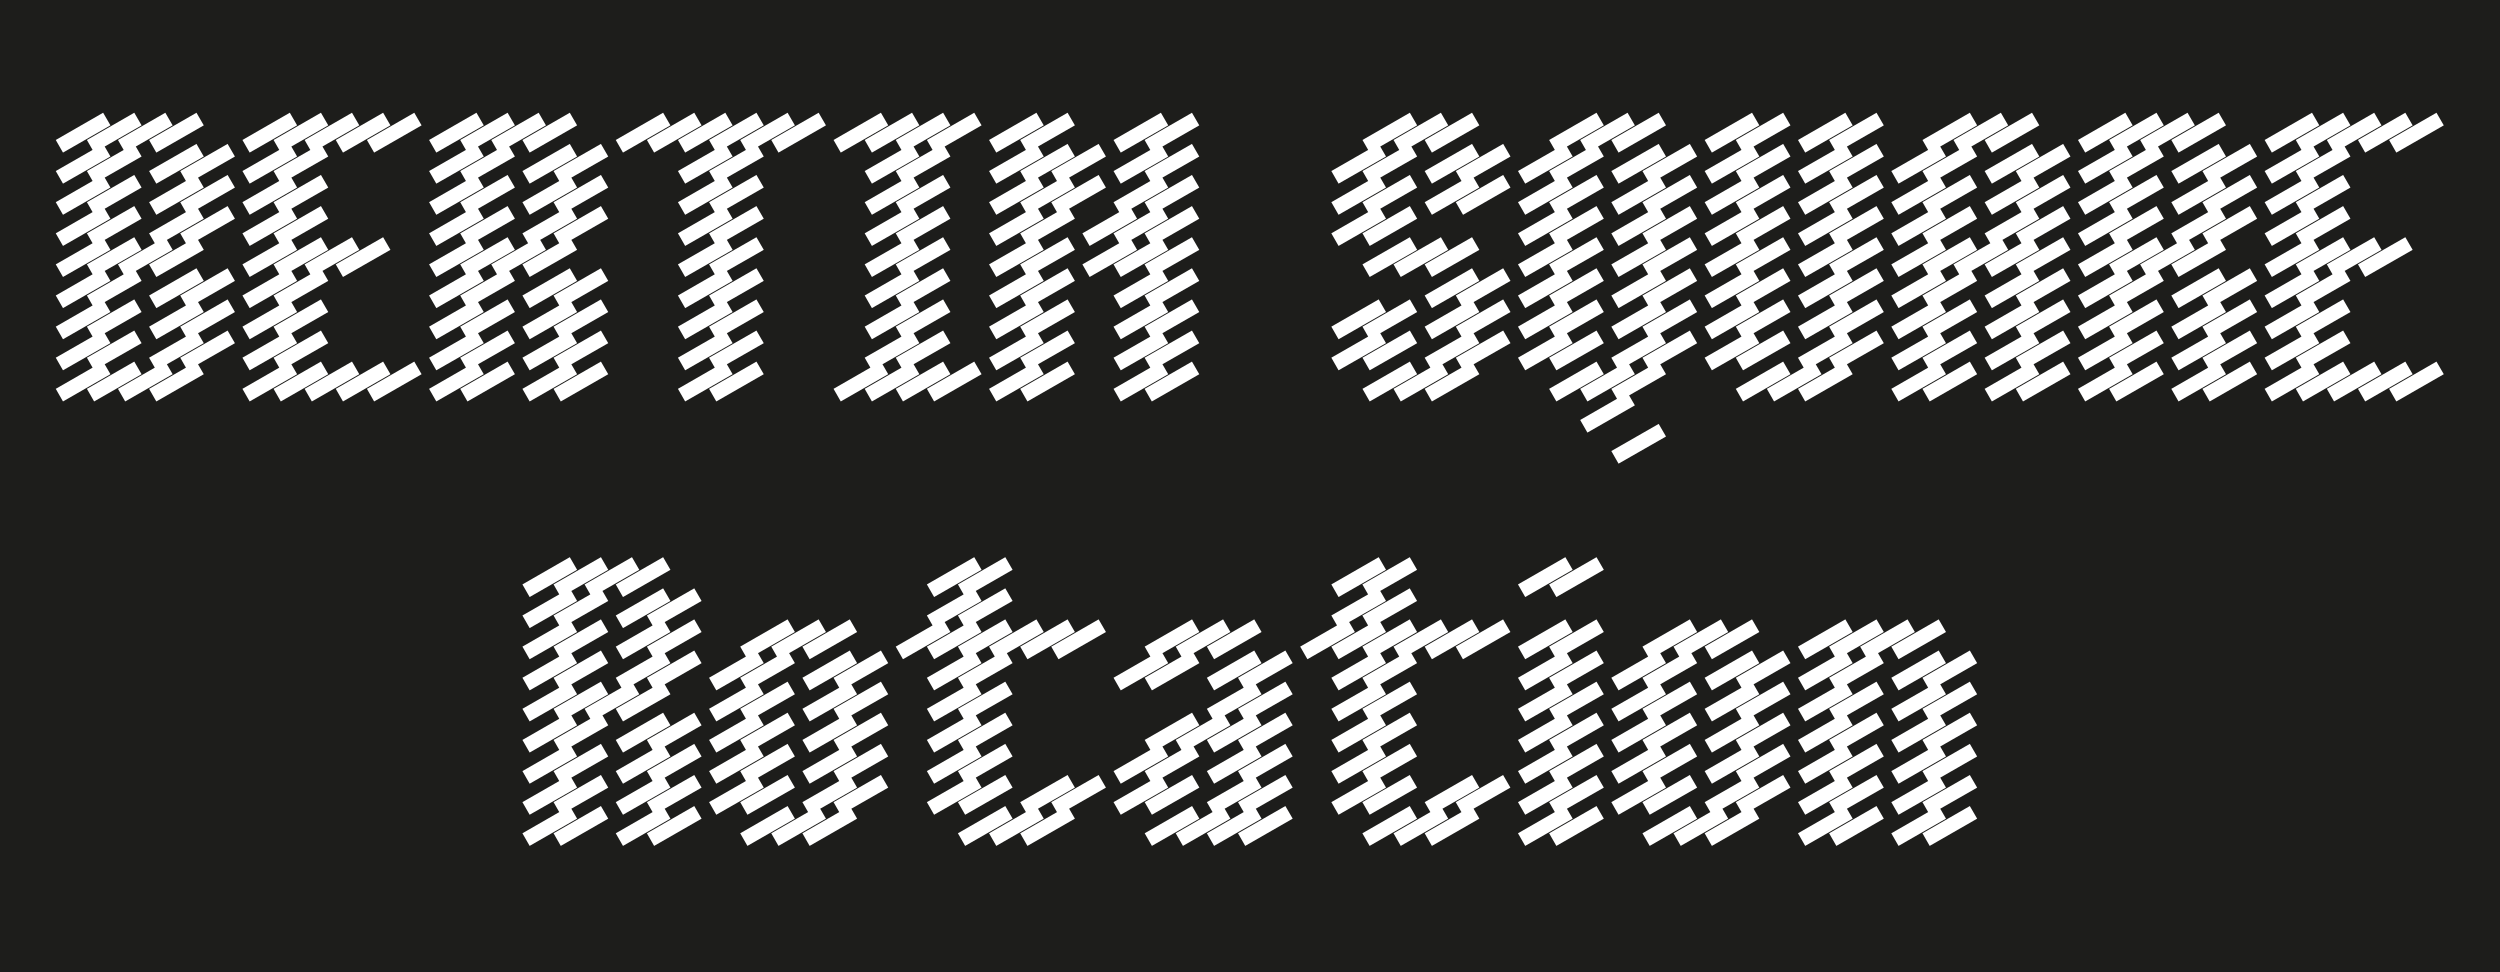
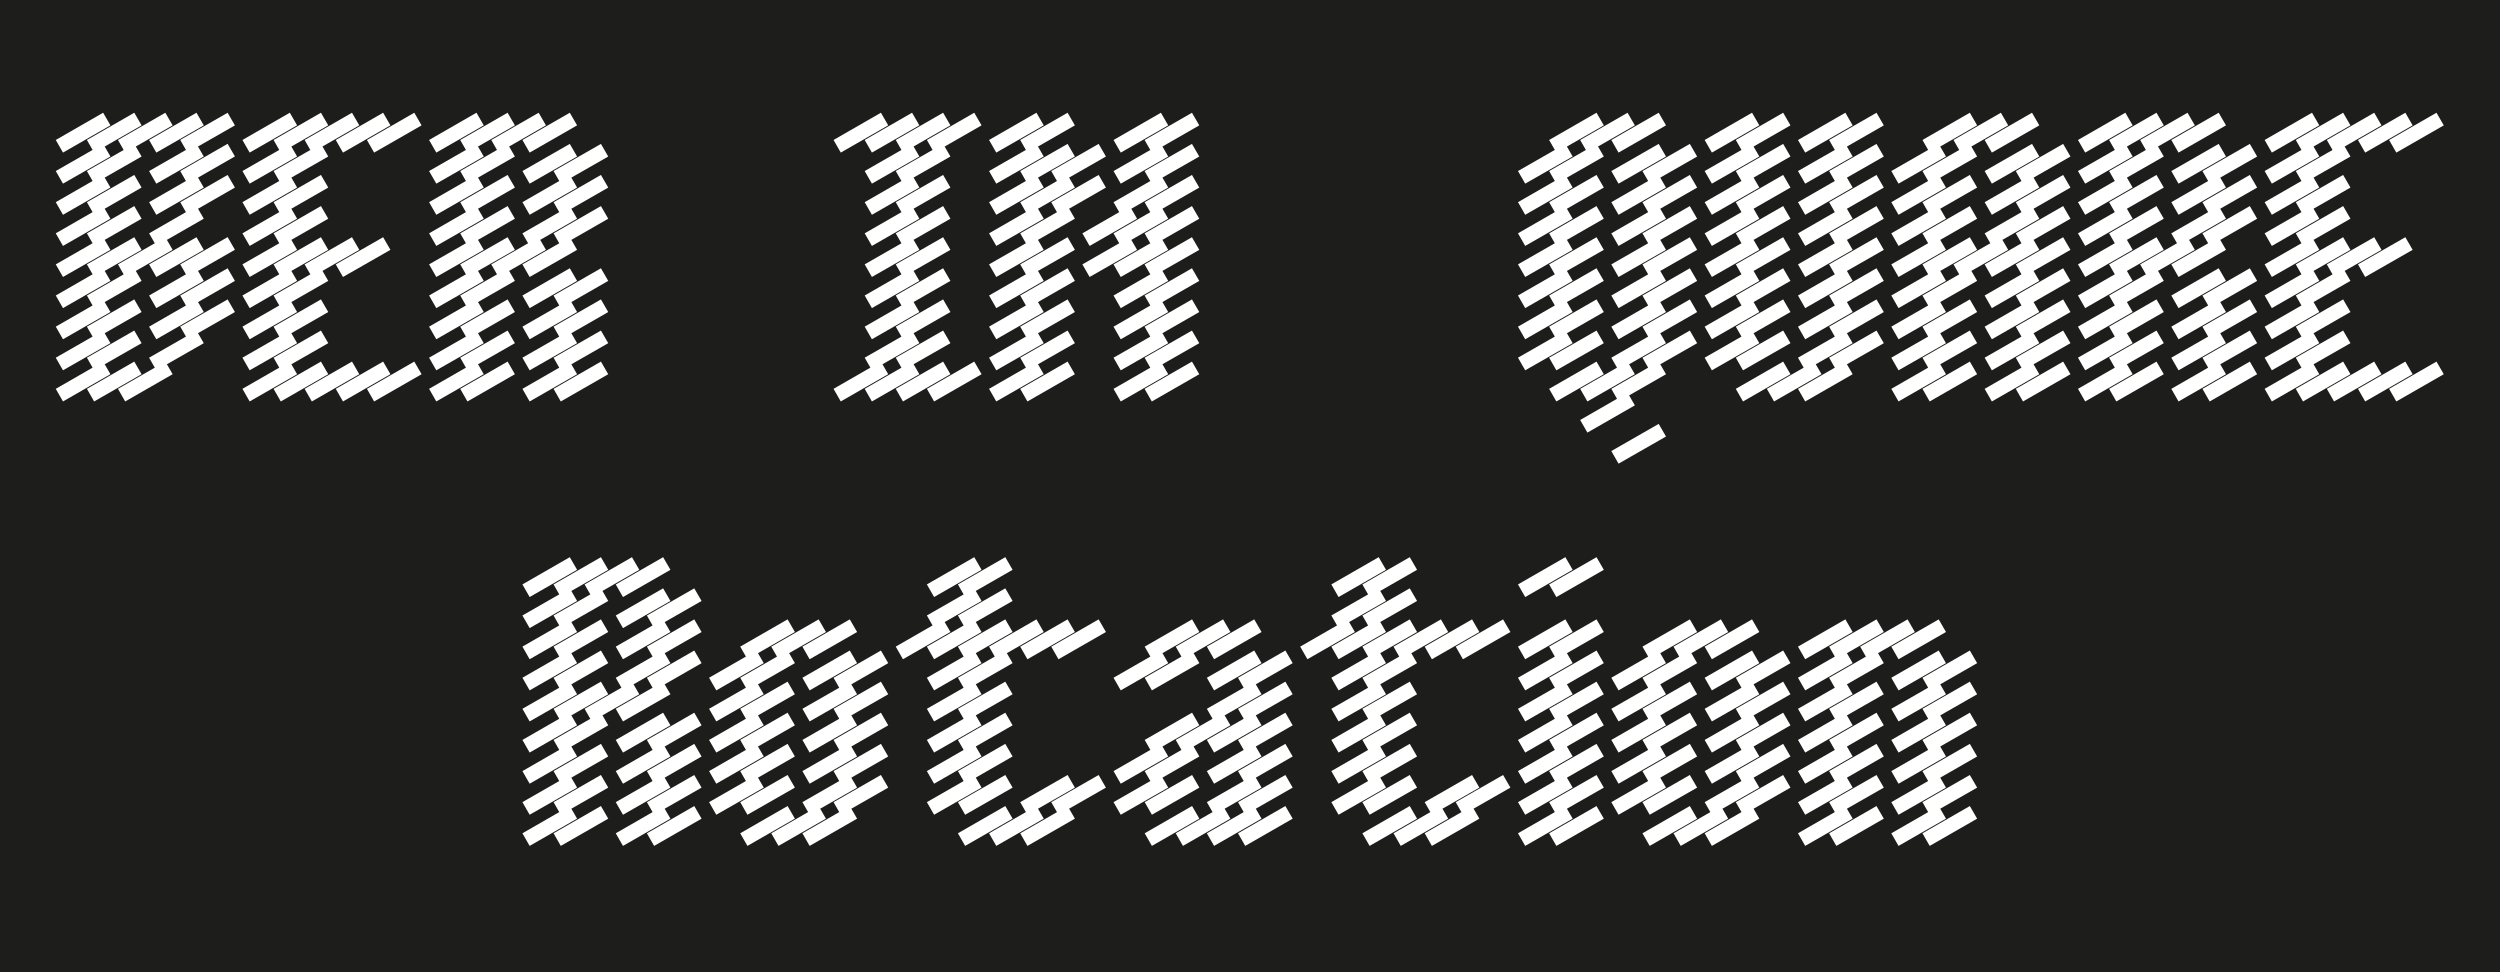
<svg xmlns="http://www.w3.org/2000/svg" viewBox="0 0 1800 700">
  <path d="m0-100h1800v900h-1800z" fill="#1d1d1b" />
  <g fill="#fff">
-     <path d="m45.35 109.87-5.2-9.09 34.11-19.62 5.26 9.09-34.18 19.62zm0 22.36-5.2-9.09 34.11-19.55 5.26 9.09-34.18 19.55zm0 22.42-5.2-9.09 34.11-19.62 5.26 9.09-34.18 19.62zm0 22.42-5.2-9.09 34.11-19.62 5.26 9.09-34.18 19.62zm0 22.35-5.2-9.09 34.11-19.55 5.26 9.09-34.18 19.55zm0 22.42-5.2-9.09 34.11-19.62 5.26 9.09-34.18 19.62zm0 22.43-5.2-9.09 34.11-19.62 5.26 9.09-34.18 19.62zm0 22.35-5.2-9.09 34.11-19.55 5.26 9.09-34.18 19.55zm0 22.42-5.2-9.09 34.11-19.62 5.26 9.09-34.18 19.62zm22.42-179.17-5.2-9.09 34.11-19.62 5.26 9.09-34.18 19.62zm0 22.36-5.2-9.09 34.11-19.55 5.26 9.09-34.18 19.55zm0 22.42-5.2-9.09 34.11-19.62 5.26 9.09-34.18 19.62zm0 22.42-5.2-9.09 34.11-19.62 5.26 9.09-34.18 19.62zm0 22.35-5.2-9.09 34.11-19.55 5.26 9.09-34.18 19.55zm0 22.42-5.2-9.09 34.11-19.62 5.26 9.09-34.18 19.62zm0 22.43-5.2-9.09 34.11-19.62 5.26 9.09-34.18 19.62zm0 22.35-5.2-9.09 34.11-19.55 5.26 9.09-34.18 19.55zm0 22.42-5.2-9.09 34.11-19.62 5.26 9.09-34.18 19.62zm22.36-179.17-5.2-9.09 34.11-19.62 5.26 9.09-34.18 19.62zm0 89.55-5.2-9.09 34.11-19.55 5.26 9.09-34.18 19.55zm0 89.62-5.2-9.09 34.11-19.62 5.26 9.09-34.18 19.62zm22.42-179.17-5.2-9.09 34.11-19.62 5.26 9.09-34.18 19.62zm0 22.36-5.2-9.09 34.11-19.55 5.26 9.09-34.18 19.55zm0 22.42-5.2-9.09 34.11-19.62 5.26 9.09-34.18 19.62zm0 22.42-5.2-9.09 34.11-19.62 5.26 9.09-34.18 19.62zm0 22.35-5.2-9.09 34.11-19.55 5.26 9.09-34.18 19.55zm0 22.42-5.2-9.09 34.11-19.62 5.26 9.09-34.18 19.62zm0 22.43-5.2-9.09 34.11-19.62 5.26 9.09-34.18 19.62zm0 22.35-5.2-9.09 34.11-19.55 5.26 9.09-34.18 19.55zm0 22.42-5.2-9.09 34.11-19.62 5.26 9.09-34.18 19.62zm22.42-156.81-5.2-9.09 34.11-19.55 5.26 9.09-34.18 19.55zm0 22.42-5.2-9.09 34.11-19.62 5.26 9.09-34.18 19.62zm0 22.42-5.2-9.09 34.11-19.62 5.26 9.09-34.18 19.62zm0 44.77-5.2-9.09 34.11-19.62 5.26 9.09-34.18 19.62zm0 22.43-5.2-9.09 34.11-19.62 5.26 9.09-34.18 19.62zm0 22.35-5.2-9.09 34.11-19.55 5.26 9.09-34.18 19.55z" />
+     <path d="m45.35 109.87-5.2-9.09 34.11-19.62 5.26 9.09-34.18 19.62zm0 22.36-5.2-9.09 34.11-19.55 5.26 9.09-34.18 19.55zm0 22.42-5.2-9.09 34.11-19.62 5.26 9.09-34.18 19.62zm0 22.42-5.2-9.09 34.11-19.62 5.26 9.09-34.18 19.62zm0 22.35-5.2-9.09 34.11-19.55 5.26 9.09-34.18 19.55zm0 22.42-5.2-9.09 34.11-19.62 5.26 9.09-34.18 19.62zm0 22.43-5.2-9.09 34.11-19.62 5.26 9.09-34.18 19.62zm0 22.35-5.2-9.09 34.11-19.55 5.26 9.09-34.18 19.55zm0 22.42-5.2-9.09 34.11-19.62 5.26 9.09-34.18 19.62zm22.42-179.17-5.2-9.09 34.11-19.62 5.26 9.09-34.18 19.62zm0 22.36-5.2-9.09 34.11-19.55 5.26 9.09-34.18 19.55zm0 22.42-5.2-9.09 34.11-19.62 5.26 9.09-34.18 19.62zm0 22.42-5.2-9.09 34.11-19.62 5.26 9.09-34.18 19.62zm0 22.35-5.2-9.09 34.11-19.55 5.26 9.09-34.18 19.55zm0 22.42-5.2-9.09 34.11-19.62 5.26 9.09-34.18 19.62zm0 22.43-5.2-9.09 34.11-19.62 5.26 9.09-34.18 19.62zm0 22.35-5.2-9.09 34.11-19.55 5.26 9.09-34.18 19.55zm0 22.42-5.2-9.09 34.11-19.62 5.26 9.09-34.18 19.62zm22.36-179.17-5.2-9.09 34.11-19.62 5.26 9.09-34.18 19.62zm0 89.55-5.2-9.09 34.11-19.55 5.26 9.09-34.18 19.55zm0 89.62-5.2-9.09 34.11-19.62 5.26 9.09-34.18 19.62zm22.42-179.17-5.2-9.09 34.11-19.62 5.26 9.09-34.18 19.62zm0 22.36-5.2-9.09 34.11-19.55 5.26 9.09-34.18 19.55zm0 22.42-5.2-9.09 34.11-19.62 5.26 9.09-34.18 19.62zm0 22.42-5.2-9.09 34.11-19.62 5.26 9.09-34.18 19.62zm0 22.35-5.2-9.09 34.11-19.55 5.26 9.09-34.18 19.55zm0 22.42-5.2-9.09 34.11-19.62 5.26 9.09-34.18 19.62zm0 22.43-5.2-9.09 34.11-19.62 5.26 9.09-34.18 19.62zm0 22.35-5.2-9.09 34.11-19.55 5.26 9.09-34.18 19.55zzm22.42-156.81-5.2-9.09 34.11-19.55 5.26 9.09-34.18 19.55zm0 22.42-5.2-9.09 34.11-19.62 5.26 9.09-34.18 19.62zm0 22.42-5.2-9.09 34.11-19.62 5.26 9.09-34.18 19.62zm0 44.77-5.2-9.09 34.11-19.62 5.26 9.09-34.18 19.62zm0 22.43-5.2-9.09 34.11-19.62 5.26 9.09-34.18 19.62zm0 22.35-5.2-9.09 34.11-19.55 5.26 9.09-34.18 19.55z" />
    <path d="m179.75 109.87-5.2-9.09 34.11-19.62 5.26 9.09-34.18 19.62zm0 22.36-5.2-9.09 34.11-19.55 5.26 9.09-34.18 19.55zm0 22.42-5.2-9.09 34.11-19.62 5.26 9.09-34.18 19.62zm0 22.42-5.2-9.09 34.11-19.62 5.26 9.09-34.18 19.62zm0 22.35-5.2-9.09 34.11-19.55 5.26 9.09-34.18 19.55zm0 22.42-5.2-9.09 34.11-19.62 5.26 9.09-34.18 19.62zm0 22.43-5.2-9.09 34.11-19.62 5.26 9.09-34.18 19.62zm0 22.35-5.2-9.09 34.11-19.55 5.26 9.09-34.18 19.55zm0 22.42-5.2-9.09 34.11-19.62 5.26 9.09-34.18 19.62zm22.42-179.17-5.2-9.09 34.11-19.62 5.26 9.09-34.18 19.62zm0 22.36-5.2-9.09 34.11-19.55 5.26 9.09-34.18 19.55zm0 22.42-5.2-9.09 34.11-19.62 5.26 9.09-34.18 19.62zm0 22.42-5.2-9.09 34.11-19.62 5.26 9.09-34.18 19.62zm0 22.35-5.2-9.09 34.11-19.55 5.26 9.09-34.18 19.55zm0 22.42-5.2-9.09 34.11-19.62 5.26 9.09-34.18 19.62zm0 22.43-5.2-9.09 34.11-19.62 5.26 9.09-34.18 19.62zm0 22.35-5.2-9.09 34.11-19.55 5.26 9.09-34.18 19.55zm0 22.42-5.2-9.09 34.11-19.62 5.26 9.09-34.18 19.62zm22.35-179.17-5.2-9.09 34.11-19.62 5.26 9.09-34.18 19.62zm0 89.55-5.2-9.09 34.11-19.55 5.26 9.09-34.18 19.55zm0 89.62-5.2-9.09 34.11-19.62 5.26 9.09-34.18 19.62zm22.42-179.17-5.2-9.09 34.11-19.62 5.26 9.09-34.18 19.62zm0 89.55-5.2-9.09 34.11-19.55 5.26 9.09-34.18 19.55zm0 89.62-5.2-9.09 34.11-19.62 5.26 9.09-34.18 19.62zm22.43-179.17-5.2-9.09 34.11-19.62 5.26 9.09-34.18 19.62zm0 179.17-5.2-9.09 34.11-19.62 5.26 9.09-34.18 19.62z" />
    <path d="m314.14 109.87-5.2-9.09 34.11-19.62 5.26 9.09-34.18 19.62zm0 22.36-5.2-9.09 34.11-19.55 5.26 9.09-34.18 19.55zm0 22.42-5.2-9.09 34.11-19.62 5.26 9.09-34.18 19.62zm0 22.42-5.2-9.09 34.11-19.62 5.26 9.09-34.18 19.62zm0 22.35-5.2-9.09 34.11-19.55 5.26 9.09-34.18 19.55zm0 22.42-5.2-9.09 34.11-19.62 5.26 9.09-34.18 19.62zm0 22.43-5.2-9.09 34.11-19.62 5.26 9.09-34.18 19.62zm0 22.35-5.2-9.09 34.11-19.55 5.26 9.09-34.18 19.55zm0 22.42-5.2-9.09 34.11-19.62 5.26 9.09-34.18 19.62zm22.42-179.17-5.2-9.09 34.11-19.62 5.26 9.09-34.18 19.62zm0 22.36-5.2-9.09 34.11-19.55 5.26 9.09-34.18 19.55zm0 22.42-5.2-9.09 34.11-19.62 5.26 9.09-34.18 19.62zm0 22.42-5.2-9.09 34.11-19.62 5.26 9.09-34.18 19.62zm0 22.35-5.2-9.09 34.11-19.55 5.26 9.09-34.18 19.55zm0 22.42-5.2-9.09 34.11-19.62 5.26 9.09-34.18 19.62zm0 22.43-5.2-9.09 34.11-19.62 5.26 9.09-34.18 19.62zm0 22.35-5.2-9.09 34.11-19.55 5.26 9.09-34.18 19.55zm0 22.42-5.2-9.09 34.11-19.62 5.26 9.09-34.18 19.62zm22.36-179.17-5.2-9.09 34.11-19.62 5.26 9.09-34.18 19.62zm0 89.55-5.2-9.09 34.11-19.55 5.26 9.09-34.18 19.55zm22.42-89.55-5.2-9.09 34.11-19.62 5.26 9.09-34.18 19.62zm0 22.36-5.2-9.09 34.11-19.55 5.26 9.09-34.18 19.55zm0 22.42-5.2-9.09 34.11-19.62 5.26 9.09-34.18 19.62zm0 22.42-5.2-9.09 34.11-19.62 5.26 9.09-34.18 19.62zm0 22.35-5.2-9.09 34.11-19.55 5.26 9.09-34.18 19.55zm0 22.42-5.2-9.09 34.11-19.62 5.26 9.09-34.18 19.62zm0 22.43-5.2-9.09 34.11-19.62 5.26 9.09-34.18 19.62zm0 22.35-5.2-9.09 34.11-19.55 5.26 9.09-34.18 19.55zm0 22.42-5.2-9.09 34.11-19.62 5.26 9.09-34.18 19.62zm22.42-156.81-5.2-9.09 34.11-19.55 5.26 9.09-34.18 19.55zm0 22.42-5.2-9.09 34.11-19.62 5.26 9.09-34.18 19.62zm0 22.42-5.2-9.09 34.11-19.62 5.26 9.09-34.18 19.62zm0 44.77-5.2-9.09 34.11-19.62 5.26 9.09-34.18 19.62zm0 22.43-5.2-9.09 34.11-19.62 5.26 9.09-34.18 19.62zm0 22.35-5.2-9.09 34.11-19.55 5.26 9.09-34.18 19.55zm0 22.42-5.2-9.09 34.11-19.62 5.26 9.09-34.18 19.62z" />
-     <path d="m448.54 109.87-5.2-9.09 34.11-19.62 5.26 9.09-34.18 19.62zm22.42 0-5.2-9.09 34.11-19.62 5.26 9.09-34.18 19.62zm22.35 0-5.2-9.09 34.11-19.62 5.26 9.09-34.18 19.62zm0 22.36-5.2-9.09 34.11-19.55 5.26 9.09-34.18 19.55zm0 22.42-5.2-9.09 34.11-19.62 5.26 9.09-34.18 19.62zm0 22.42-5.2-9.09 34.11-19.62 5.26 9.09-34.18 19.62zm0 22.35-5.2-9.09 34.11-19.55 5.26 9.09-34.18 19.55zm0 22.42-5.2-9.09 34.11-19.62 5.26 9.09-34.18 19.62zm0 22.43-5.2-9.09 34.11-19.62 5.26 9.09-34.18 19.62zm0 22.35-5.2-9.09 34.11-19.55 5.26 9.09-34.18 19.55zm0 22.42-5.2-9.09 34.11-19.62 5.26 9.09-34.18 19.62zm22.42-179.17-5.2-9.09 34.11-19.62 5.26 9.09-34.18 19.62zm0 22.36-5.2-9.09 34.11-19.55 5.26 9.09-34.18 19.55zm0 22.42-5.2-9.09 34.11-19.62 5.26 9.09-34.18 19.62zm0 22.42-5.2-9.09 34.11-19.62 5.26 9.09-34.18 19.62zm0 22.35-5.2-9.09 34.11-19.55 5.26 9.09-34.18 19.55zm0 22.42-5.2-9.09 34.11-19.62 5.26 9.09-34.18 19.62zm0 22.43-5.2-9.09 34.11-19.62 5.26 9.09-34.18 19.62zm0 22.35-5.2-9.09 34.11-19.55 5.26 9.09-34.18 19.55zm0 22.42-5.2-9.09 34.11-19.62 5.26 9.09-34.18 19.62zm22.42-179.17-5.2-9.09 34.11-19.62 5.26 9.09-34.18 19.62zm22.36 0-5.2-9.09 34.11-19.62 5.26 9.09-34.18 19.62z" />
    <path d="m605.35 109.87-5.2-9.09 34.11-19.62 5.26 9.09-34.18 19.62zm0 179.17-5.2-9.09 34.11-19.62 5.26 9.09-34.18 19.62zm22.42-179.17-5.2-9.09 34.11-19.62 5.26 9.09-34.18 19.62zm0 22.36-5.2-9.09 34.11-19.55 5.26 9.09-34.18 19.55zm0 22.42-5.2-9.09 34.11-19.62 5.26 9.09-34.18 19.62zm0 22.42-5.2-9.09 34.11-19.62 5.26 9.09-34.18 19.62zm0 22.35-5.2-9.09 34.11-19.55 5.26 9.09-34.18 19.55zm0 22.42-5.2-9.09 34.11-19.62 5.26 9.09-34.18 19.62zm0 22.43-5.2-9.09 34.11-19.62 5.26 9.09-34.18 19.62zm0 22.35-5.2-9.09 34.11-19.55 5.26 9.09-34.18 19.55zm0 22.42-5.2-9.09 34.11-19.62 5.26 9.09-34.18 19.62zm22.36-179.17-5.2-9.09 34.11-19.62 5.26 9.09-34.18 19.62zm0 22.36-5.2-9.09 34.11-19.55 5.26 9.09-34.18 19.55zm0 22.42-5.2-9.09 34.11-19.62 5.26 9.09-34.18 19.62zm0 22.42-5.2-9.09 34.11-19.62 5.26 9.09-34.18 19.62zm0 22.35-5.2-9.09 34.11-19.55 5.26 9.09-34.18 19.55zm0 22.42-5.2-9.09 34.11-19.62 5.26 9.09-34.18 19.62zm0 22.43-5.2-9.09 34.11-19.62 5.26 9.09-34.18 19.62zm0 22.35-5.2-9.09 34.11-19.55 5.26 9.09-34.18 19.55zm0 22.42-5.2-9.09 34.11-19.62 5.26 9.09-34.18 19.62zm22.42-179.17-5.2-9.09 34.11-19.62 5.26 9.09-34.18 19.62zm0 179.17-5.2-9.09 34.11-19.62 5.26 9.09-34.18 19.62z" />
    <path d="m717.32 109.87-5.2-9.09 34.11-19.62 5.26 9.09-34.18 19.62zm0 22.36-5.2-9.09 34.11-19.55 5.26 9.09-34.18 19.55zm0 22.42-5.2-9.09 34.11-19.62 5.26 9.09-34.18 19.62zm0 22.42-5.2-9.09 34.11-19.62 5.26 9.09-34.18 19.62zm0 22.35-5.2-9.09 34.11-19.55 5.26 9.09-34.18 19.55zm0 22.42-5.2-9.09 34.11-19.62 5.26 9.09-34.18 19.62zm0 22.43-5.2-9.09 34.11-19.62 5.26 9.09-34.18 19.62zm0 22.35-5.2-9.09 34.11-19.55 5.26 9.09-34.18 19.55zm0 22.42-5.2-9.09 34.11-19.62 5.26 9.09-34.18 19.62zm22.43-179.17-5.2-9.09 34.11-19.62 5.26 9.09-34.18 19.62zm0 22.36-5.2-9.09 34.11-19.55 5.26 9.09-34.18 19.55zm0 22.42-5.2-9.09 34.11-19.62 5.26 9.09-34.18 19.62zm0 22.42-5.2-9.09 34.11-19.62 5.26 9.09-34.18 19.62zm0 22.35-5.2-9.09 34.11-19.55 5.26 9.09-34.18 19.55zm0 22.42-5.2-9.09 34.11-19.62 5.26 9.09-34.18 19.62zm0 22.43-5.2-9.09 34.11-19.62 5.26 9.09-34.18 19.62zm0 22.35-5.2-9.09 34.11-19.55 5.26 9.09-34.18 19.55zm0 22.42-5.2-9.09 34.11-19.62 5.26 9.09-34.18 19.62zm22.35-156.81-5.2-9.09 34.11-19.55 5.26 9.09-34.18 19.55zm0 22.42-5.2-9.09 34.11-19.62 5.26 9.09-34.18 19.62zm22.42 22.42-5.2-9.09 34.11-19.62 5.26 9.09-34.18 19.62zm0 22.35-5.2-9.09 34.11-19.55 5.26 9.09-34.18 19.55zm22.42-89.55-5.2-9.09 34.11-19.62 5.26 9.09-34.18 19.62zm0 22.36-5.2-9.09 34.11-19.55 5.26 9.09-34.18 19.55zm0 22.42-5.2-9.09 34.11-19.62 5.26 9.09-34.18 19.62zm0 22.42-5.2-9.09 34.11-19.62 5.26 9.09-34.18 19.62zm0 22.35-5.2-9.09 34.11-19.55 5.26 9.09-34.18 19.55zm0 22.42-5.2-9.09 34.11-19.62 5.26 9.09-34.18 19.62zm0 22.43-5.2-9.09 34.11-19.62 5.26 9.09-34.18 19.62zm0 22.35-5.2-9.09 34.11-19.55 5.26 9.09-34.18 19.55zm0 22.42-5.2-9.09 34.11-19.62 5.26 9.09-34.18 19.62zm22.36-179.17-5.2-9.09 34.11-19.62 5.26 9.09-34.18 19.62zm0 22.36-5.2-9.09 34.11-19.55 5.26 9.09-34.18 19.55zm0 22.42-5.2-9.09 34.11-19.62 5.26 9.09-34.18 19.62zm0 22.42-5.2-9.09 34.11-19.62 5.26 9.09-34.18 19.62zm0 22.35-5.2-9.09 34.11-19.55 5.26 9.09-34.18 19.55zm0 22.42-5.2-9.09 34.11-19.62 5.26 9.09-34.18 19.62zm0 22.43-5.2-9.09 34.11-19.62 5.26 9.09-34.18 19.62zm0 22.35-5.2-9.09 34.11-19.55 5.26 9.09-34.18 19.55zm0 22.42-5.2-9.09 34.11-19.62 5.26 9.09-34.18 19.62z" />
-     <path d="m963.76 132.23-5.2-9.09 34.11-19.55 5.26 9.09-34.18 19.55zm0 22.42-5.2-9.09 34.11-19.62 5.26 9.09-34.18 19.62zm0 22.42-5.2-9.09 34.11-19.62 5.26 9.09-34.18 19.62zm0 67.2-5.2-9.09 34.11-19.62 5.26 9.09-34.18 19.62zm0 22.35-5.2-9.09 34.11-19.55 5.26 9.09-34.18 19.55zm22.42-156.75-5.2-9.09 34.11-19.62 5.26 9.09-34.18 19.62zm0 22.36-5.2-9.09 34.11-19.55 5.26 9.09-34.18 19.55zm0 22.42-5.2-9.09 34.11-19.62 5.26 9.09-34.18 19.62zm0 22.42-5.2-9.09 34.11-19.62 5.26 9.09-34.18 19.62zm0 22.35-5.2-9.09 34.11-19.55 5.26 9.09-34.18 19.55zm0 44.85-5.2-9.09 34.11-19.62 5.26 9.09-34.18 19.62zm0 22.35-5.2-9.09 34.11-19.55 5.26 9.09-34.18 19.55zm0 22.42-5.2-9.09 34.11-19.62 5.26 9.09-34.18 19.62zm22.36-179.17-5.2-9.09 34.11-19.62 5.26 9.09-34.18 19.62zm0 89.55-5.2-9.09 34.11-19.55 5.26 9.09-34.18 19.55zm0 89.62-5.2-9.09 34.11-19.62 5.26 9.09-34.18 19.62zm22.42-179.17-5.2-9.09 34.11-19.62 5.26 9.09-34.18 19.62zm0 22.36-5.2-9.09 34.11-19.55 5.26 9.09-34.18 19.55zm0 22.42-5.2-9.09 34.11-19.62 5.26 9.09-34.18 19.62zm0 44.77-5.2-9.09 34.11-19.55 5.26 9.09-34.18 19.55zm0 22.42-5.2-9.09 34.11-19.62 5.26 9.09-34.18 19.62zm0 22.43-5.2-9.09 34.11-19.62 5.26 9.09-34.18 19.62zm0 22.35-5.2-9.09 34.11-19.55 5.26 9.09-34.18 19.55zm0 22.42-5.2-9.09 34.11-19.62 5.26 9.09-34.18 19.62zm22.42-156.81-5.2-9.09 34.11-19.55 5.26 9.09-34.18 19.55zm0 22.42-5.2-9.09 34.11-19.62 5.26 9.09-34.18 19.62zm0 67.19-5.2-9.09 34.11-19.62 5.26 9.09-34.18 19.62zm0 22.43-5.2-9.09 34.11-19.62 5.26 9.09-34.18 19.62zm0 22.35-5.2-9.09 34.11-19.55 5.26 9.09-34.18 19.55z" />
    <path d="m1098.15 132.23-5.2-9.09 34.11-19.55 5.26 9.09-34.18 19.55zm0 22.42-5.2-9.09 34.11-19.62 5.26 9.09-34.18 19.62zm0 22.42-5.2-9.09 34.11-19.62 5.26 9.09-34.18 19.62zm0 22.35-5.2-9.09 34.11-19.55 5.26 9.09-34.18 19.55zm0 22.42-5.2-9.09 34.11-19.62 5.26 9.09-34.18 19.62zm0 22.43-5.2-9.09 34.11-19.62 5.26 9.09-34.18 19.62zm0 22.35-5.2-9.09 34.11-19.55 5.26 9.09-34.18 19.55zm22.43-156.75-5.2-9.09 34.11-19.62 5.26 9.09-34.18 19.62zm0 22.36-5.2-9.09 34.11-19.55 5.26 9.09-34.18 19.55zm0 22.42-5.2-9.09 34.11-19.62 5.26 9.09-34.18 19.62zm0 22.42-5.2-9.09 34.11-19.62 5.26 9.09-34.18 19.62zm0 22.35-5.2-9.09 34.11-19.55 5.26 9.09-34.18 19.55zm0 22.42-5.2-9.09 34.11-19.62 5.26 9.09-34.18 19.62zm0 22.43-5.2-9.09 34.11-19.62 5.26 9.09-34.18 19.62zm0 22.35-5.2-9.09 34.11-19.55 5.26 9.09-34.18 19.55zm0 22.42-5.2-9.09 34.11-19.62 5.26 9.09-34.18 19.62zm22.35-179.17-5.2-9.09 34.11-19.62 5.26 9.09-34.18 19.62zm0 179.17-5.2-9.09 34.11-19.62 5.26 9.09-34.18 19.62zm0 22.42-5.2-9.09 34.11-19.62 5.26 9.09-34.18 19.62zm22.42-201.59-5.2-9.09 34.11-19.62 5.26 9.09-34.18 19.62zm0 22.36-5.2-9.09 34.11-19.55 5.26 9.09-34.18 19.55zm0 22.42-5.2-9.09 34.11-19.62 5.26 9.09-34.18 19.62zm0 22.42-5.2-9.09 34.11-19.62 5.26 9.09-34.18 19.62zm0 22.35-5.2-9.09 34.11-19.55 5.26 9.09-34.18 19.55zm0 22.42-5.2-9.09 34.11-19.62 5.26 9.09-34.18 19.62zm0 22.43-5.2-9.09 34.11-19.62 5.26 9.09-34.18 19.62zm0 22.35-5.2-9.09 34.11-19.55 5.26 9.09-34.18 19.55zm0 22.42-5.2-9.09 34.11-19.62 5.26 9.09-34.18 19.62zm0 44.78-5.2-9.09 34.11-19.55 5.26 9.09-34.18 19.55zm22.42-201.59-5.2-9.09 34.11-19.55 5.26 9.09-34.18 19.55zm0 22.42-5.2-9.09 34.11-19.62 5.26 9.09-34.18 19.62zm0 22.42-5.2-9.09 34.11-19.62 5.26 9.09-34.18 19.62zm0 22.35-5.2-9.09 34.11-19.55 5.26 9.09-34.18 19.55zm0 22.42-5.2-9.09 34.11-19.62 5.26 9.09-34.18 19.62zm0 22.43-5.2-9.09 34.11-19.62 5.26 9.09-34.18 19.62zm0 22.35-5.2-9.09 34.11-19.55 5.26 9.09-34.18 19.55z" />
    <path d="m1232.55 109.87-5.2-9.09 34.11-19.62 5.26 9.09-34.18 19.62zm0 22.36-5.2-9.09 34.11-19.55 5.26 9.09-34.18 19.55zm0 22.42-5.2-9.09 34.11-19.62 5.26 9.09-34.18 19.62zm0 22.42-5.2-9.09 34.11-19.62 5.26 9.09-34.18 19.62zm0 22.35-5.2-9.09 34.11-19.55 5.26 9.09-34.18 19.55zm0 22.42-5.2-9.09 34.11-19.62 5.26 9.09-34.18 19.62zm0 22.43-5.2-9.09 34.11-19.62 5.26 9.09-34.18 19.62zm0 22.35-5.2-9.09 34.11-19.55 5.26 9.09-34.18 19.55zm22.42-156.75-5.2-9.09 34.11-19.62 5.26 9.09-34.18 19.62zm0 22.36-5.2-9.09 34.11-19.55 5.26 9.09-34.18 19.55zm0 22.42-5.2-9.09 34.11-19.62 5.26 9.09-34.18 19.62zm0 22.42-5.2-9.09 34.11-19.62 5.26 9.09-34.18 19.62zm0 22.35-5.2-9.09 34.11-19.55 5.26 9.09-34.18 19.55zm0 22.42-5.2-9.09 34.11-19.62 5.26 9.09-34.18 19.62zm0 22.43-5.2-9.09 34.11-19.62 5.26 9.09-34.18 19.62zm0 22.35-5.2-9.09 34.11-19.55 5.26 9.09-34.18 19.55zm0 22.42-5.2-9.09 34.11-19.62 5.26 9.09-34.18 19.62zm22.35 0-5.2-9.09 34.11-19.62 5.26 9.09-34.18 19.62zm22.43-179.17-5.2-9.09 34.11-19.62 5.26 9.09-34.18 19.62zm0 22.36-5.2-9.09 34.11-19.55 5.26 9.09-34.18 19.55zm0 22.42-5.2-9.09 34.11-19.62 5.26 9.09-34.18 19.62zm0 22.42-5.2-9.09 34.11-19.62 5.26 9.09-34.18 19.62zm0 22.35-5.2-9.09 34.11-19.55 5.26 9.09-34.18 19.55zm0 22.42-5.2-9.09 34.11-19.62 5.26 9.09-34.18 19.62zm0 22.43-5.2-9.09 34.11-19.62 5.26 9.09-34.18 19.62zm0 22.35-5.2-9.09 34.11-19.55 5.26 9.09-34.18 19.55zm0 22.42-5.2-9.09 34.11-19.62 5.26 9.09-34.18 19.62zm22.42-179.17-5.2-9.09 34.11-19.62 5.26 9.09-34.18 19.62zm0 22.36-5.2-9.09 34.11-19.55 5.26 9.09-34.18 19.55zm0 22.42-5.2-9.09 34.11-19.62 5.26 9.09-34.18 19.62zm0 22.42-5.2-9.09 34.11-19.62 5.26 9.09-34.18 19.62zm0 22.35-5.2-9.09 34.11-19.55 5.26 9.09-34.18 19.55zm0 22.42-5.2-9.09 34.11-19.62 5.26 9.09-34.18 19.62zm0 22.43-5.2-9.09 34.11-19.62 5.26 9.09-34.18 19.62zm0 22.35-5.2-9.09 34.11-19.55 5.26 9.09-34.18 19.55z" />
    <path d="m1366.94 132.23-5.2-9.09 34.11-19.55 5.26 9.09-34.18 19.55zm0 22.42-5.2-9.09 34.11-19.62 5.26 9.09-34.18 19.62zm0 22.42-5.2-9.09 34.11-19.62 5.26 9.09-34.18 19.62zm0 22.35-5.2-9.09 34.11-19.55 5.26 9.09-34.18 19.55zm0 22.42-5.2-9.09 34.11-19.62 5.26 9.09-34.18 19.62zm0 22.43-5.2-9.09 34.11-19.62 5.26 9.09-34.18 19.62zm0 22.35-5.2-9.09 34.11-19.55 5.26 9.09-34.18 19.55zm0 22.42-5.2-9.09 34.11-19.62 5.26 9.09-34.18 19.62zm22.43-179.17-5.2-9.09 34.11-19.62 5.26 9.09-34.18 19.62zm0 22.36-5.2-9.09 34.11-19.55 5.26 9.09-34.18 19.55zm0 22.42-5.2-9.09 34.11-19.62 5.26 9.09-34.18 19.62zm0 22.42-5.2-9.09 34.11-19.62 5.26 9.09-34.18 19.62zm0 22.35-5.2-9.09 34.11-19.55 5.26 9.09-34.18 19.55zm0 22.42-5.2-9.09 34.11-19.62 5.26 9.09-34.18 19.62zm0 22.43-5.2-9.09 34.11-19.62 5.26 9.09-34.18 19.62zm0 22.35-5.2-9.09 34.11-19.55 5.26 9.09-34.18 19.55zm0 22.42-5.2-9.09 34.11-19.62 5.26 9.09-34.18 19.62zm22.35-179.17-5.2-9.09 34.11-19.62 5.26 9.09-34.18 19.62zm0 89.55-5.2-9.09 34.11-19.55 5.26 9.09-34.18 19.55zm22.42-89.55-5.2-9.09 34.11-19.62 5.26 9.09-34.18 19.62zm0 22.36-5.2-9.09 34.11-19.55 5.26 9.09-34.18 19.55zm0 22.42-5.2-9.09 34.11-19.62 5.26 9.09-34.18 19.62zm0 22.42-5.2-9.09 34.11-19.62 5.26 9.09-34.18 19.62zm0 22.35-5.2-9.09 34.11-19.55 5.26 9.09-34.18 19.55zm0 22.42-5.2-9.09 34.11-19.62 5.26 9.09-34.18 19.62zm0 22.43-5.2-9.09 34.11-19.62 5.26 9.09-34.18 19.62zm0 22.35-5.2-9.09 34.11-19.55 5.26 9.09-34.18 19.55zm0 22.42-5.2-9.09 34.11-19.62 5.26 9.09-34.18 19.62zm22.42-156.81-5.2-9.09 34.11-19.55 5.26 9.09-34.18 19.55zm0 22.42-5.2-9.09 34.11-19.62 5.26 9.09-34.18 19.62zm0 22.42-5.2-9.09 34.11-19.62 5.26 9.09-34.18 19.62zm0 22.35-5.2-9.09 34.11-19.55 5.26 9.09-34.18 19.55zm0 22.42-5.2-9.09 34.11-19.62 5.26 9.09-34.18 19.62zm0 22.43-5.2-9.09 34.11-19.62 5.26 9.09-34.18 19.62zm0 22.35-5.2-9.09 34.11-19.55 5.26 9.09-34.18 19.55zm0 22.42-5.2-9.09 34.11-19.62 5.26 9.09-34.18 19.62z" />
    <path d="m1501.34 109.87-5.2-9.09 34.11-19.62 5.26 9.09-34.18 19.62zm0 22.36-5.2-9.09 34.11-19.55 5.26 9.09-34.18 19.55zm0 22.42-5.2-9.09 34.11-19.62 5.26 9.09-34.18 19.62zm0 22.42-5.2-9.09 34.11-19.62 5.26 9.09-34.18 19.62zm0 22.35-5.2-9.09 34.11-19.55 5.26 9.09-34.18 19.55zm0 22.42-5.2-9.09 34.11-19.62 5.26 9.09-34.18 19.62zm0 22.43-5.2-9.09 34.11-19.62 5.26 9.09-34.18 19.62zm0 22.35-5.2-9.09 34.11-19.55 5.26 9.09-34.18 19.55zm0 22.42-5.2-9.09 34.11-19.62 5.26 9.09-34.18 19.62zm22.42-179.17-5.2-9.09 34.11-19.62 5.26 9.09-34.18 19.62zm0 22.36-5.2-9.09 34.11-19.55 5.26 9.09-34.18 19.55zm0 22.42-5.2-9.09 34.11-19.62 5.26 9.09-34.18 19.62zm0 22.42-5.2-9.09 34.11-19.62 5.26 9.09-34.18 19.62zm0 22.35-5.2-9.09 34.11-19.55 5.26 9.09-34.18 19.55zm0 22.42-5.2-9.09 34.11-19.62 5.26 9.09-34.18 19.62zm0 22.43-5.2-9.09 34.11-19.62 5.26 9.09-34.18 19.62zm0 22.35-5.2-9.09 34.11-19.55 5.26 9.09-34.18 19.55zm0 22.42-5.2-9.09 34.11-19.62 5.26 9.09-34.18 19.62zm22.35-179.17-5.2-9.09 34.11-19.62 5.26 9.09-34.18 19.62zm0 89.55-5.2-9.09 34.11-19.55 5.26 9.09-34.18 19.55zm22.43-89.55-5.2-9.09 34.11-19.62 5.26 9.09-34.18 19.62zm0 22.36-5.2-9.09 34.11-19.55 5.26 9.09-34.18 19.55zm0 22.42-5.2-9.09 34.11-19.62 5.26 9.09-34.18 19.62zm0 22.42-5.2-9.09 34.11-19.62 5.26 9.09-34.18 19.62zm0 22.35-5.2-9.09 34.11-19.55 5.26 9.09-34.18 19.55zm0 22.42-5.2-9.09 34.11-19.62 5.26 9.09-34.18 19.62zm0 22.43-5.2-9.09 34.11-19.62 5.26 9.09-34.18 19.62zm0 22.35-5.2-9.09 34.11-19.55 5.26 9.09-34.18 19.55zm0 22.42-5.2-9.09 34.11-19.62 5.26 9.09-34.18 19.62zm22.42-156.81-5.2-9.09 34.11-19.55 5.26 9.09-34.18 19.55zm0 22.42-5.2-9.09 34.11-19.62 5.26 9.09-34.18 19.62zm0 22.42-5.2-9.09 34.11-19.62 5.26 9.09-34.18 19.62zm0 44.77-5.2-9.09 34.11-19.62 5.26 9.09-34.18 19.62zm0 22.43-5.2-9.09 34.11-19.62 5.26 9.09-34.18 19.62zm0 22.35-5.2-9.09 34.11-19.55 5.26 9.09-34.18 19.55zm0 22.42-5.2-9.09 34.11-19.62 5.26 9.09-34.18 19.62z" />
    <path d="m1635.73 109.87-5.2-9.09 34.11-19.62 5.26 9.09-34.18 19.62zm0 22.36-5.2-9.09 34.11-19.55 5.26 9.09-34.18 19.55zm0 22.42-5.2-9.09 34.11-19.62 5.26 9.09-34.18 19.62zm0 22.42-5.2-9.09 34.11-19.62 5.26 9.09-34.18 19.62zm0 22.35-5.2-9.09 34.11-19.55 5.26 9.09-34.18 19.55zm0 22.42-5.2-9.09 34.11-19.62 5.26 9.09-34.18 19.62zm0 22.43-5.2-9.09 34.11-19.62 5.26 9.09-34.18 19.62zm0 22.35-5.2-9.09 34.11-19.55 5.26 9.09-34.18 19.55zm0 22.42-5.2-9.09 34.11-19.62 5.26 9.09-34.18 19.62zm22.42-179.17-5.2-9.09 34.11-19.62 5.26 9.09-34.18 19.62zm0 22.36-5.2-9.09 34.11-19.55 5.26 9.09-34.18 19.55zm0 22.42-5.2-9.09 34.11-19.62 5.26 9.09-34.18 19.62zm0 22.42-5.2-9.09 34.11-19.62 5.26 9.09-34.18 19.62zm0 22.35-5.2-9.09 34.11-19.55 5.26 9.09-34.18 19.55zm0 22.42-5.2-9.09 34.11-19.62 5.26 9.09-34.18 19.62zm0 22.43-5.2-9.09 34.11-19.62 5.26 9.09-34.18 19.62zm0 22.35-5.2-9.09 34.11-19.55 5.26 9.09-34.18 19.55zm0 22.42-5.2-9.09 34.11-19.62 5.26 9.09-34.18 19.62zm22.36-179.17-5.2-9.09 34.11-19.62 5.26 9.09-34.18 19.62zm0 89.55-5.2-9.09 34.11-19.55 5.26 9.09-34.18 19.55zm0 89.62-5.2-9.09 34.11-19.62 5.26 9.09-34.18 19.62zm22.42-179.17-5.2-9.09 34.11-19.62 5.26 9.09-34.18 19.62zm0 89.55-5.2-9.09 34.11-19.55 5.26 9.09-34.18 19.55zm0 89.62-5.2-9.09 34.11-19.62 5.26 9.09-34.18 19.62zm22.42-179.17-5.2-9.09 34.11-19.62 5.26 9.09-34.18 19.62zm0 179.17-5.2-9.09 34.11-19.62 5.26 9.09-34.18 19.62z" />
    <path d="m381.34 429.87-5.2-9.09 34.11-19.62 5.26 9.09-34.18 19.62zm0 22.36-5.2-9.09 34.11-19.55 5.26 9.09-34.18 19.55zm0 22.42-5.2-9.09 34.11-19.62 5.26 9.09-34.18 19.62zm0 22.42-5.2-9.09 34.11-19.62 5.26 9.09-34.18 19.62zm0 22.35-5.2-9.09 34.11-19.55 5.26 9.09-34.18 19.55zm0 22.42-5.2-9.09 34.11-19.62 5.26 9.09-34.18 19.62zm0 22.43-5.2-9.09 34.11-19.62 5.26 9.09-34.18 19.62zm0 22.35-5.2-9.09 34.11-19.55 5.26 9.09-34.18 19.55zm0 22.42-5.2-9.09 34.11-19.62 5.26 9.09-34.18 19.62zm22.42-179.17-5.2-9.09 34.11-19.62 5.26 9.09-34.18 19.62zm0 22.36-5.2-9.09 34.11-19.55 5.26 9.09-34.18 19.55zm0 22.42-5.2-9.09 34.11-19.62 5.26 9.09-34.18 19.62zm0 22.42-5.2-9.09 34.11-19.62 5.26 9.09-34.18 19.62zm0 22.35-5.2-9.09 34.11-19.55 5.26 9.09-34.18 19.55zm0 22.42-5.2-9.09 34.11-19.62 5.26 9.09-34.18 19.62zm0 22.43-5.2-9.09 34.11-19.62 5.26 9.09-34.18 19.62zm0 22.35-5.2-9.09 34.11-19.55 5.26 9.09-34.18 19.55zm0 22.42-5.2-9.09 34.11-19.62 5.26 9.09-34.18 19.62zm22.35-179.17-5.2-9.09 34.11-19.62 5.26 9.09-34.18 19.62zm0 89.55-5.2-9.09 34.11-19.55 5.26 9.09-34.18 19.55zm22.43-89.55-5.2-9.09 34.11-19.62 5.26 9.09-34.18 19.62zm0 22.36-5.2-9.09 34.11-19.55 5.26 9.09-34.18 19.55zm0 22.42-5.2-9.09 34.11-19.62 5.26 9.09-34.18 19.62zm0 22.42-5.2-9.09 34.11-19.62 5.26 9.09-34.18 19.62zm0 22.35-5.2-9.09 34.11-19.55 5.26 9.09-34.18 19.55zm0 22.42-5.2-9.09 34.11-19.62 5.26 9.09-34.18 19.62zm0 22.43-5.2-9.09 34.11-19.62 5.26 9.09-34.18 19.62zm0 22.35-5.2-9.09 34.11-19.55 5.26 9.09-34.18 19.55zm0 22.42-5.2-9.09 34.11-19.62 5.26 9.09-34.18 19.62zm22.42-156.81-5.2-9.09 34.11-19.55 5.26 9.09-34.18 19.55zm0 22.42-5.2-9.09 34.11-19.62 5.26 9.09-34.18 19.62zm0 22.42-5.2-9.09 34.11-19.62 5.26 9.09-34.18 19.62zm0 44.77-5.2-9.09 34.11-19.62 5.26 9.09-34.18 19.62zm0 22.43-5.2-9.09 34.11-19.62 5.26 9.09-34.18 19.62zm0 22.35-5.2-9.09 34.11-19.55 5.26 9.09-34.18 19.55zm0 22.42-5.2-9.09 34.11-19.62 5.26 9.09-34.18 19.62z" />
    <path d="m515.73 497.07-5.2-9.09 34.11-19.62 5.26 9.09-34.18 19.62zm0 22.35-5.2-9.09 34.11-19.55 5.26 9.09-34.18 19.55zm0 22.42-5.2-9.09 34.11-19.62 5.26 9.09-34.18 19.62zm0 22.43-5.2-9.09 34.11-19.62 5.26 9.09-34.18 19.62zm0 22.35-5.2-9.09 34.11-19.55 5.26 9.09-34.18 19.55zm22.42-111.97-5.2-9.09 34.11-19.62 5.26 9.09-34.18 19.62zm0 22.42-5.2-9.09 34.11-19.62 5.26 9.09-34.18 19.62zm0 22.35-5.2-9.09 34.11-19.55 5.26 9.09-34.18 19.55zm0 22.42-5.2-9.09 34.11-19.62 5.26 9.09-34.18 19.62zm0 22.43-5.2-9.09 34.11-19.62 5.26 9.09-34.18 19.62zm0 22.35-5.2-9.09 34.11-19.55 5.26 9.09-34.18 19.55zm0 22.42-5.2-9.09 34.11-19.62 5.26 9.09-34.18 19.62zm22.36-134.39-5.2-9.09 34.11-19.62 5.26 9.09-34.18 19.62zm0 134.39-5.2-9.09 34.11-19.62 5.26 9.09-34.18 19.62zm22.42-134.39-5.2-9.09 34.11-19.62 5.26 9.09-34.18 19.62zm0 22.42-5.2-9.09 34.11-19.62 5.26 9.09-34.18 19.62zm0 22.35-5.2-9.09 34.11-19.55 5.26 9.09-34.18 19.55zm0 22.42-5.2-9.09 34.11-19.62 5.26 9.09-34.18 19.62zm0 22.43-5.2-9.09 34.11-19.62 5.26 9.09-34.18 19.62zm0 22.35-5.2-9.09 34.11-19.55 5.26 9.09-34.18 19.55zm0 22.42-5.2-9.09 34.11-19.62 5.26 9.09-34.18 19.62zm22.42-111.97-5.2-9.09 34.11-19.62 5.26 9.09-34.18 19.62zm0 22.35-5.2-9.09 34.11-19.55 5.26 9.09-34.18 19.55zm0 22.42-5.2-9.09 34.11-19.62 5.26 9.09-34.18 19.62zm0 22.43-5.2-9.09 34.11-19.62 5.26 9.09-34.18 19.62zm0 22.35-5.2-9.09 34.11-19.55 5.26 9.09-34.18 19.55z" />
    <path d="m650.13 474.65-5.2-9.09 34.11-19.62 5.26 9.09-34.18 19.62zm22.42-44.78-5.2-9.09 34.11-19.62 5.26 9.09-34.18 19.62zm0 22.36-5.2-9.09 34.11-19.55 5.26 9.09-34.18 19.55zm0 22.42-5.2-9.09 34.11-19.62 5.26 9.09-34.18 19.62zm0 22.42-5.2-9.09 34.11-19.62 5.26 9.09-34.18 19.62zm0 22.35-5.2-9.09 34.11-19.55 5.26 9.09-34.18 19.55zm0 22.42-5.2-9.09 34.11-19.62 5.26 9.09-34.18 19.62zm0 22.43-5.2-9.09 34.11-19.62 5.26 9.09-34.18 19.62zm0 22.35-5.2-9.09 34.11-19.55 5.26 9.09-34.18 19.55zm22.35-156.75-5.2-9.09 34.11-19.62 5.26 9.09-34.18 19.62zm0 22.36-5.2-9.09 34.11-19.55 5.26 9.09-34.18 19.55zm0 22.42-5.2-9.09 34.11-19.62 5.26 9.09-34.18 19.62zm0 22.42-5.2-9.09 34.11-19.62 5.26 9.09-34.18 19.62zm0 22.35-5.2-9.09 34.11-19.55 5.26 9.09-34.18 19.55zm0 22.42-5.2-9.09 34.11-19.62 5.26 9.09-34.18 19.62zm0 22.43-5.2-9.09 34.11-19.62 5.26 9.09-34.18 19.62zm0 22.35-5.2-9.09 34.11-19.55 5.26 9.09-34.18 19.55zm0 22.42-5.2-9.09 34.11-19.62 5.26 9.09-34.18 19.62zm22.42-134.39-5.2-9.09 34.11-19.62 5.26 9.09-34.18 19.62zm0 134.39-5.2-9.09 34.11-19.62 5.26 9.09-34.18 19.62zm22.43-134.39-5.2-9.09 34.11-19.62 5.26 9.09-34.18 19.62zm0 111.97-5.2-9.09 34.11-19.55 5.26 9.09-34.18 19.55zm0 22.42-5.2-9.09 34.11-19.62 5.26 9.09-34.18 19.62zm22.35-134.39-5.2-9.09 34.11-19.62 5.26 9.09-34.18 19.62zm0 111.97-5.2-9.09 34.11-19.55 5.26 9.09-34.18 19.55z" />
    <path d="m806.94 497.07-5.2-9.09 34.11-19.62 5.26 9.09-34.18 19.62zm0 67.2-5.2-9.09 34.11-19.62 5.26 9.09-34.18 19.62zm0 22.35-5.2-9.09 34.11-19.55 5.26 9.09-34.18 19.55zm22.43-111.97-5.2-9.09 34.11-19.62 5.26 9.09-34.18 19.62zm0 22.42-5.2-9.09 34.11-19.62 5.26 9.09-34.18 19.62zm0 44.77-5.2-9.09 34.11-19.62 5.26 9.09-34.18 19.62zm0 22.43-5.2-9.09 34.11-19.62 5.26 9.09-34.18 19.62zm0 22.35-5.2-9.09 34.11-19.55 5.26 9.09-34.18 19.55zm0 22.42-5.2-9.09 34.11-19.62 5.26 9.09-34.18 19.62zm22.35-134.39-5.2-9.09 34.11-19.62 5.26 9.09-34.18 19.62zm0 67.19-5.2-9.09 34.11-19.62 5.26 9.09-34.18 19.62zm0 67.2-5.2-9.09 34.11-19.62 5.26 9.09-34.18 19.62zm22.42-134.39-5.2-9.09 34.11-19.62 5.26 9.09-34.18 19.62zm0 22.42-5.2-9.09 34.11-19.62 5.26 9.09-34.18 19.62zm0 22.35-5.2-9.09 34.11-19.55 5.26 9.09-34.18 19.55zm0 22.42-5.2-9.09 34.11-19.62 5.26 9.09-34.18 19.62zm0 22.43-5.2-9.09 34.11-19.62 5.26 9.09-34.18 19.62zm0 22.35-5.2-9.09 34.11-19.55 5.26 9.09-34.18 19.55zm0 22.42-5.2-9.09 34.11-19.62 5.26 9.09-34.18 19.62zm22.42-111.97-5.2-9.09 34.11-19.62 5.26 9.09-34.18 19.62zm0 22.35-5.2-9.09 34.11-19.55 5.26 9.09-34.18 19.55zm0 22.42-5.2-9.09 34.11-19.62 5.26 9.09-34.18 19.62zm0 22.43-5.2-9.09 34.11-19.62 5.26 9.09-34.18 19.62zm0 22.35-5.2-9.09 34.11-19.55 5.26 9.09-34.18 19.55zm0 22.42-5.2-9.09 34.11-19.62 5.26 9.09-34.18 19.62z" />
    <path d="m941.34 474.65-5.2-9.09 34.11-19.62 5.26 9.09-34.18 19.62zm22.42-44.78-5.2-9.09 34.11-19.62 5.26 9.09-34.18 19.62zm0 22.36-5.2-9.09 34.11-19.55 5.26 9.09-34.18 19.55zm0 22.42-5.2-9.09 34.11-19.62 5.26 9.09-34.18 19.62zm0 22.42-5.2-9.09 34.11-19.62 5.26 9.09-34.18 19.62zm0 22.35-5.2-9.09 34.11-19.55 5.26 9.09-34.18 19.55zm0 22.42-5.2-9.09 34.11-19.62 5.26 9.09-34.18 19.62zm0 22.43-5.2-9.09 34.11-19.62 5.26 9.09-34.18 19.62zm0 22.35-5.2-9.09 34.11-19.55 5.26 9.09-34.18 19.55zm22.35-156.75-5.2-9.09 34.11-19.62 5.26 9.09-34.18 19.62zm0 22.36-5.2-9.09 34.11-19.55 5.26 9.09-34.18 19.55zm0 22.42-5.2-9.09 34.11-19.62 5.26 9.09-34.18 19.62zm0 22.42-5.2-9.09 34.11-19.62 5.26 9.09-34.18 19.62zm0 22.35-5.2-9.09 34.11-19.55 5.26 9.09-34.18 19.55zm0 22.42-5.2-9.09 34.11-19.62 5.26 9.09-34.18 19.62zm0 22.43-5.2-9.09 34.11-19.62 5.26 9.09-34.18 19.62zm0 22.35-5.2-9.09 34.11-19.55 5.26 9.09-34.18 19.55zm0 22.42-5.2-9.09 34.11-19.62 5.26 9.09-34.18 19.62zm22.43-134.39-5.2-9.09 34.11-19.62 5.26 9.09-34.18 19.62zm0 134.39-5.2-9.09 34.11-19.62 5.26 9.09-34.18 19.62zm22.42-134.39-5.2-9.09 34.11-19.62 5.26 9.09-34.18 19.62zm0 111.97-5.2-9.09 34.11-19.55 5.26 9.09-34.18 19.55zm0 22.42-5.2-9.09 34.11-19.62 5.26 9.09-34.18 19.62zm22.35-134.39-5.2-9.09 34.11-19.62 5.26 9.09-34.18 19.62zm0 111.97-5.2-9.09 34.11-19.55 5.26 9.09-34.18 19.55z" />
    <path d="m1098.15 429.87-5.2-9.09 34.11-19.62 5.26 9.09-34.18 19.62zm0 44.78-5.2-9.09 34.11-19.62 5.26 9.09-34.18 19.62zm0 22.42-5.2-9.09 34.11-19.62 5.26 9.09-34.18 19.62zm0 22.35-5.2-9.09 34.11-19.55 5.26 9.09-34.18 19.55zm0 22.42-5.2-9.09 34.11-19.62 5.26 9.09-34.18 19.62zm0 22.43-5.2-9.09 34.11-19.62 5.26 9.09-34.18 19.62zm0 22.35-5.2-9.09 34.11-19.55 5.26 9.09-34.18 19.55zm0 22.42-5.2-9.09 34.11-19.62 5.26 9.09-34.18 19.62zm22.43-179.17-5.2-9.09 34.11-19.62 5.26 9.09-34.18 19.62zm0 44.78-5.2-9.09 34.11-19.62 5.26 9.09-34.18 19.62zm0 22.42-5.2-9.09 34.11-19.62 5.26 9.09-34.18 19.62zm0 22.35-5.2-9.09 34.11-19.55 5.26 9.09-34.18 19.55zm0 22.42-5.2-9.09 34.11-19.62 5.26 9.09-34.18 19.62zm0 22.43-5.2-9.09 34.11-19.62 5.26 9.09-34.18 19.62zm0 22.35-5.2-9.09 34.11-19.55 5.26 9.09-34.18 19.55zm0 22.42-5.2-9.09 34.11-19.62 5.26 9.09-34.18 19.62z" />
    <path d="m1165.35 497.07-5.2-9.09 34.11-19.62 5.26 9.09-34.18 19.62zm0 22.35-5.2-9.09 34.11-19.55 5.26 9.09-34.18 19.55zm0 22.42-5.2-9.09 34.11-19.62 5.26 9.09-34.18 19.62zm0 22.43-5.2-9.09 34.11-19.62 5.26 9.09-34.18 19.62zm0 22.35-5.2-9.09 34.11-19.55 5.26 9.09-34.18 19.55zm22.42-111.97-5.2-9.09 34.11-19.62 5.26 9.09-34.18 19.62zm0 22.42-5.2-9.09 34.11-19.62 5.26 9.09-34.18 19.62zm0 22.35-5.2-9.09 34.11-19.55 5.26 9.09-34.18 19.55zm0 22.42-5.2-9.09 34.11-19.62 5.26 9.09-34.18 19.62zm0 22.43-5.2-9.09 34.11-19.62 5.26 9.09-34.18 19.62zm0 22.35-5.2-9.09 34.11-19.55 5.26 9.09-34.18 19.55zm0 22.42-5.2-9.09 34.11-19.62 5.26 9.09-34.18 19.62zm22.36-134.39-5.2-9.09 34.11-19.62 5.26 9.09-34.18 19.62zm0 134.39-5.2-9.09 34.11-19.62 5.26 9.09-34.18 19.62zm22.42-134.39-5.2-9.09 34.11-19.62 5.26 9.09-34.18 19.62zm0 22.42-5.2-9.09 34.11-19.62 5.26 9.09-34.18 19.62zm0 22.35-5.2-9.09 34.11-19.55 5.26 9.09-34.18 19.55zm0 22.42-5.2-9.09 34.11-19.62 5.26 9.09-34.18 19.62zm0 22.43-5.2-9.09 34.11-19.62 5.26 9.09-34.18 19.62zm0 22.35-5.2-9.09 34.11-19.55 5.26 9.09-34.18 19.55zm0 22.42-5.2-9.09 34.11-19.62 5.26 9.09-34.18 19.62zm22.42-111.97-5.2-9.09 34.11-19.62 5.26 9.09-34.18 19.62zm0 22.35-5.2-9.09 34.11-19.55 5.26 9.09-34.18 19.55zm0 22.42-5.2-9.09 34.11-19.62 5.26 9.09-34.18 19.62zm0 22.43-5.2-9.09 34.11-19.62 5.26 9.09-34.18 19.62zm0 22.35-5.2-9.09 34.11-19.55 5.26 9.09-34.18 19.55z" />
    <path d="m1299.75 474.65-5.2-9.09 34.11-19.62 5.26 9.09-34.18 19.62zm0 22.42-5.2-9.09 34.11-19.62 5.26 9.09-34.18 19.62zm0 22.35-5.2-9.09 34.11-19.55 5.26 9.09-34.18 19.55zm0 22.42-5.2-9.09 34.11-19.62 5.26 9.09-34.18 19.62zm0 22.43-5.2-9.09 34.11-19.62 5.26 9.09-34.18 19.62zm0 22.35-5.2-9.09 34.11-19.55 5.26 9.09-34.18 19.55zm0 22.42-5.2-9.09 34.11-19.62 5.26 9.09-34.18 19.62zm22.42-134.39-5.2-9.09 34.11-19.62 5.26 9.09-34.18 19.62zm0 22.42-5.2-9.09 34.11-19.62 5.26 9.09-34.18 19.62zm0 22.35-5.2-9.09 34.11-19.55 5.26 9.09-34.18 19.55zm0 22.42-5.2-9.09 34.11-19.62 5.26 9.09-34.18 19.62zm0 22.43-5.2-9.09 34.11-19.62 5.26 9.09-34.18 19.62zm0 22.35-5.2-9.09 34.11-19.55 5.26 9.09-34.18 19.55zm0 22.42-5.2-9.09 34.11-19.62 5.26 9.09-34.18 19.62zm22.35-134.39-5.2-9.09 34.11-19.62 5.26 9.09-34.18 19.62zm22.42 0-5.2-9.09 34.11-19.62 5.26 9.09-34.18 19.62zm0 22.42-5.2-9.09 34.11-19.62 5.26 9.09-34.18 19.62zm0 22.35-5.2-9.09 34.11-19.55 5.26 9.09-34.18 19.55zm0 22.42-5.2-9.09 34.11-19.62 5.26 9.09-34.18 19.62zm0 22.43-5.2-9.09 34.11-19.62 5.26 9.09-34.18 19.62zm0 22.35-5.2-9.09 34.11-19.55 5.26 9.09-34.18 19.55zm0 22.42-5.2-9.09 34.11-19.62 5.26 9.09-34.18 19.62zm22.43-111.97-5.2-9.09 34.11-19.62 5.26 9.09-34.18 19.62zm0 22.35-5.2-9.09 34.11-19.55 5.26 9.09-34.18 19.55zm0 22.42-5.2-9.09 34.11-19.62 5.26 9.09-34.18 19.62zm0 22.43-5.2-9.09 34.11-19.62 5.26 9.09-34.18 19.62zm0 22.35-5.2-9.09 34.11-19.55 5.26 9.09-34.18 19.55zm0 22.42-5.2-9.09 34.11-19.62 5.26 9.09-34.18 19.62z" />
  </g>
</svg>